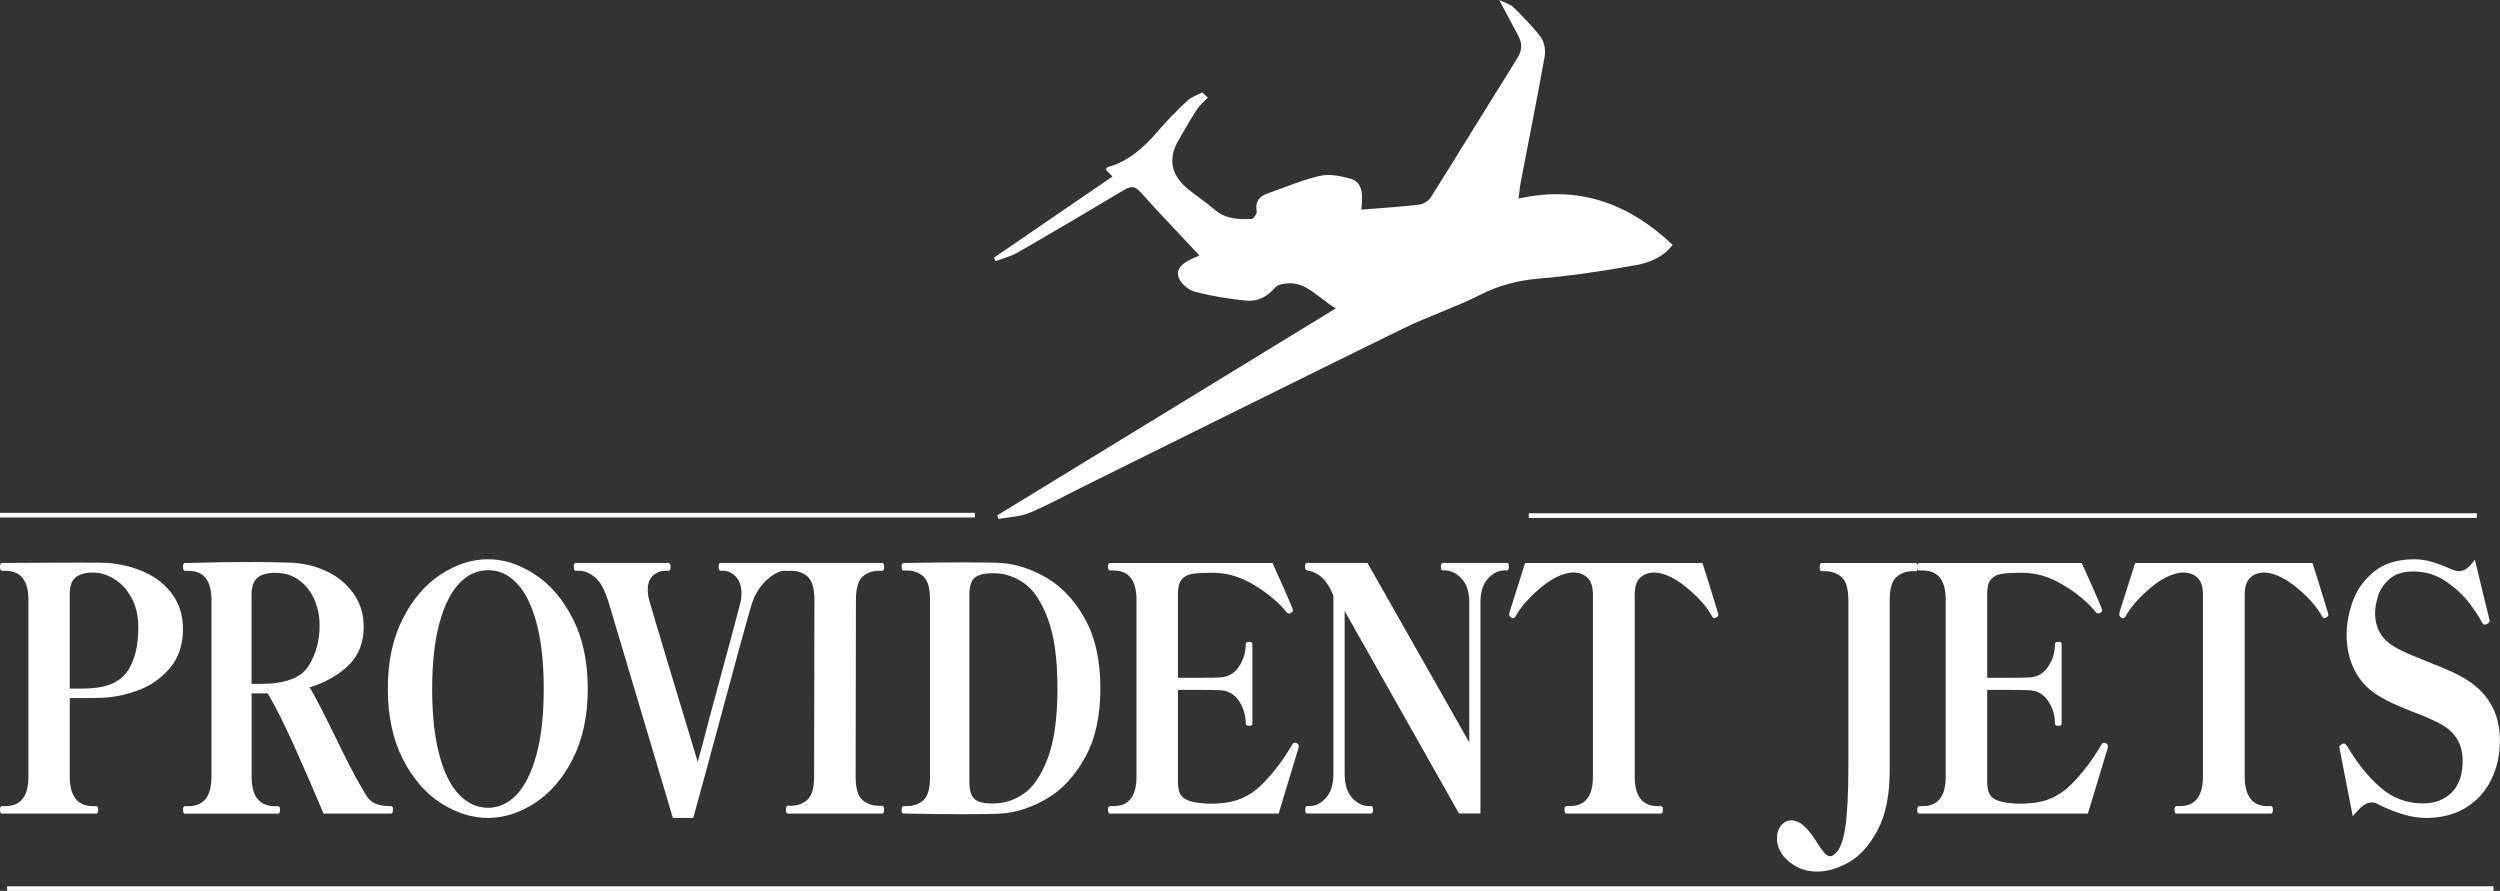
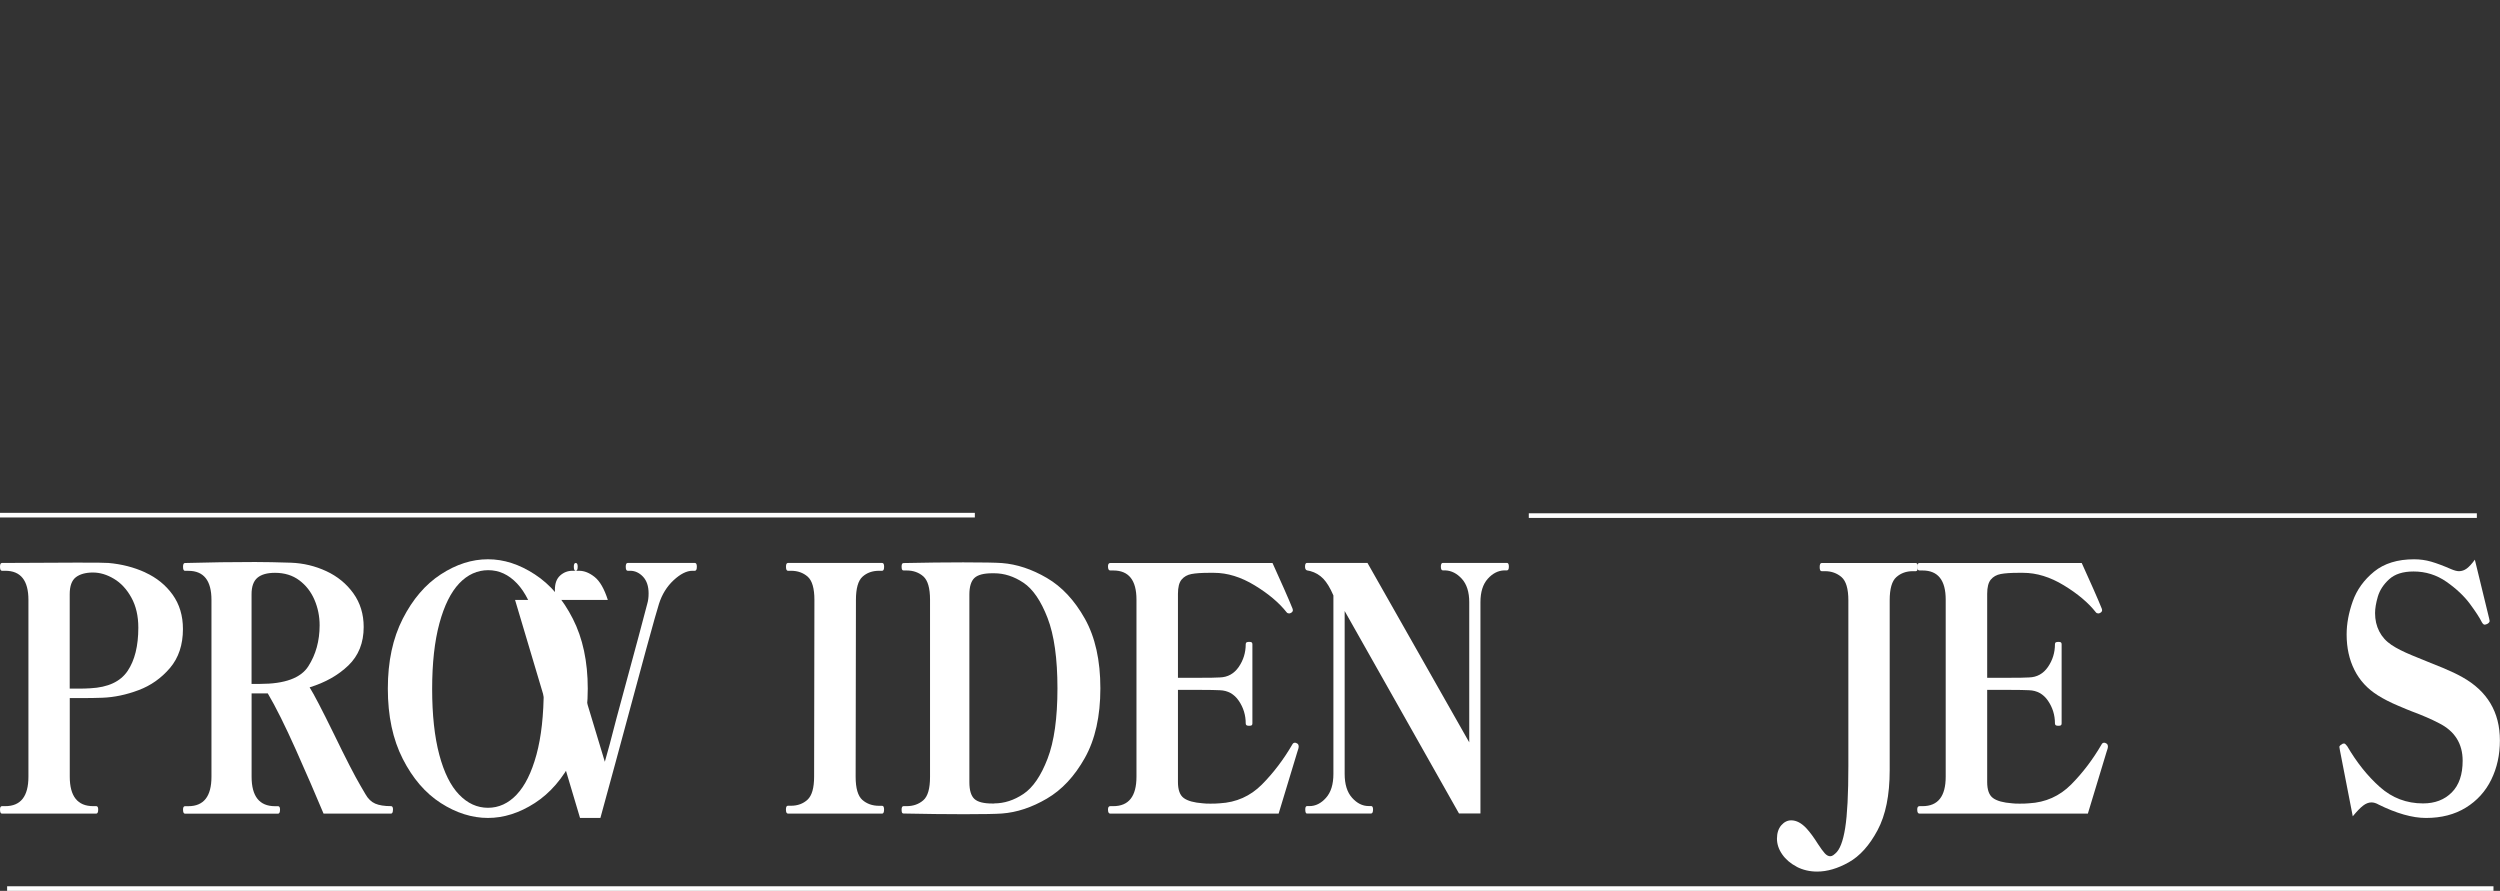
<svg xmlns="http://www.w3.org/2000/svg" id="Layer_2" viewBox="0 0 502.08 178.92">
  <rect x="0" y="0" width="502.08" height="178.92" fill="#333333" stroke="none" />
  <defs>
    <style>.cls-1{stroke:#fff;stroke-miterlimit:2.61;stroke-width:.93px;}.cls-1,.cls-2{fill:#fff;}.cls-2{stroke-width:0px;}</style>
  </defs>
  <g id="Layer_1-2">
    <path class="cls-2" d="M29.18,114.98c2.28,1.04,4.11,2.53,5.49,4.45,1.38,1.93,2.07,4.23,2.07,6.9,0,3.17-.87,5.78-2.6,7.82-1.74,2.04-3.84,3.53-6.3,4.45-2.46.93-4.89,1.44-7.28,1.53-1.2.05-2.74.07-4.65.07h-1.9v15.78c0,3.94,1.57,5.92,4.7,5.92h.62c.26,0,.39.23.39.68,0,.54-.13.82-.39.82H.39c-.26,0-.39-.27-.39-.82,0-.45.13-.68.39-.68h.67c3.1,0,4.65-1.97,4.65-5.92v-35.5c0-3.9-1.55-5.85-4.65-5.85H.39c-.26,0-.39-.27-.39-.82,0-.5.13-.75.39-.75l15.06-.07c3.84,0,5.95.02,6.33.07,2.65.23,5.11.86,7.39,1.9ZM25.62,134.76c1.44-2.13,2.16-5.03,2.16-8.7,0-2.36-.47-4.37-1.4-6.05-.93-1.68-2.1-2.94-3.5-3.77-1.4-.84-2.81-1.26-4.23-1.26s-2.6.32-3.42.95c-.82.64-1.23,1.77-1.23,3.4v18.97h1.23c1.34,0,2.31-.02,2.91-.07,3.55-.18,6.04-1.34,7.48-3.47Z" />
    <path class="cls-2" d="M78.92,162.58c0,.54-.13.82-.39.82h-13.55c-1.57-3.76-3.43-8.05-5.57-12.85-2.15-4.8-4.02-8.57-5.63-11.29h-3.25v16.73c0,3.94,1.57,5.92,4.7,5.92h.62c.26,0,.39.23.39.68,0,.54-.13.82-.39.82h-18.7c-.26,0-.39-.27-.39-.82,0-.45.13-.68.39-.68h.67c3.1,0,4.65-1.97,4.65-5.92v-35.5c0-3.9-1.55-5.85-4.65-5.85h-.67c-.26,0-.39-.27-.39-.82,0-.5.13-.75.39-.75,4.96-.14,9.65-.2,14.06-.2,2.05,0,4.46.05,7.22.14,2.5.09,4.87.66,7.11,1.7,2.24,1.04,4.05,2.53,5.43,4.45,1.38,1.93,2.07,4.18,2.07,6.77,0,3.17-1.03,5.75-3.08,7.72-2.05,1.97-4.65,3.43-7.78,4.39.86,1.36,2.46,4.44,4.82,9.25,2.46,5.08,4.26,8.57,5.38,10.47.15.23.48.81,1.01,1.73.52.93,1.18,1.56,1.96,1.9.78.34,1.85.51,3.19.51.26,0,.39.23.39.68ZM50.52,137.35h1.74c4.93,0,8.15-1.18,9.66-3.54,1.51-2.36,2.27-5.1,2.27-8.23,0-1.81-.35-3.52-1.04-5.13-.69-1.61-1.71-2.91-3.05-3.91-1.34-1-2.97-1.5-4.87-1.5-1.57,0-2.74.33-3.53.99-.78.66-1.18,1.76-1.18,3.3v18.02Z" />
    <path class="cls-2" d="M88.53,161.28c-3.1-1.99-5.65-4.95-7.64-8.87-2-3.92-3-8.62-3-14.11s1-10.12,3-14.04c2-3.92,4.54-6.89,7.64-8.91,3.1-2.02,6.25-3.03,9.46-3.03s6.31,1.01,9.41,3.03c3.1,2.02,5.65,4.99,7.64,8.91,2,3.92,3,8.6,3,14.04s-1,10.19-3,14.11c-2,3.92-4.55,6.88-7.64,8.87-3.1,2-6.24,2.99-9.41,2.99s-6.37-1-9.46-2.99ZM103.76,159.58c1.68-1.77,3-4.44,3.98-8.02.97-3.58,1.46-7.98,1.46-13.19s-.48-9.61-1.43-13.19c-.95-3.58-2.27-6.26-3.95-8.02-1.68-1.77-3.6-2.65-5.77-2.65s-4.14.88-5.82,2.65c-1.68,1.77-3.01,4.44-3.98,8.02-.97,3.58-1.46,7.98-1.46,13.19s.48,9.61,1.43,13.19c.95,3.58,2.28,6.26,3.98,8.02,1.7,1.77,3.63,2.65,5.8,2.65s4.09-.88,5.77-2.65Z" />
-     <path class="cls-2" d="M122.07,120.48c-.71-2.22-1.59-3.75-2.63-4.59-1.05-.84-2.09-1.26-3.14-1.26h-.67c-.26,0-.39-.27-.39-.82,0-.5.13-.75.39-.75h18.65c.26,0,.39.25.39.75,0,.54-.13.82-.39.82h-.67c-.93,0-1.76.32-2.46.95-.71.64-1.06,1.59-1.06,2.86,0,.73.09,1.41.28,2.04.26,1,1.59,5.46,3.98,13.4,2.39,7.93,4.31,14.3,5.77,19.11.52-1.77,1.31-4.69,2.35-8.77,3.88-14.32,5.94-21.96,6.16-22.92.19-.63.28-1.34.28-2.11,0-1.45-.37-2.57-1.12-3.37-.75-.79-1.61-1.19-2.58-1.19h-.5c-.26,0-.39-.27-.39-.82,0-.5.13-.75.39-.75h13.5c.26,0,.39.25.39.75,0,.54-.13.82-.39.82h-.5c-1.16,0-2.42.64-3.78,1.9-1.36,1.27-2.34,2.86-2.94,4.76-.56,1.68-3.49,12.38-8.79,32.1l-2.97,10.88h-4.09l-13.05-43.79Z" />
+     <path class="cls-2" d="M122.07,120.48c-.71-2.22-1.59-3.75-2.63-4.59-1.05-.84-2.09-1.26-3.14-1.26h-.67c-.26,0-.39-.27-.39-.82,0-.5.13-.75.39-.75c.26,0,.39.25.39.75,0,.54-.13.82-.39.82h-.67c-.93,0-1.76.32-2.46.95-.71.64-1.06,1.59-1.06,2.86,0,.73.09,1.41.28,2.04.26,1,1.59,5.46,3.98,13.4,2.39,7.93,4.31,14.3,5.77,19.11.52-1.77,1.31-4.69,2.35-8.77,3.88-14.32,5.94-21.96,6.16-22.92.19-.63.28-1.34.28-2.11,0-1.45-.37-2.57-1.12-3.37-.75-.79-1.61-1.19-2.58-1.19h-.5c-.26,0-.39-.27-.39-.82,0-.5.13-.75.39-.75h13.5c.26,0,.39.25.39.75,0,.54-.13.82-.39.82h-.5c-1.16,0-2.42.64-3.78,1.9-1.36,1.27-2.34,2.86-2.94,4.76-.56,1.68-3.49,12.38-8.79,32.1l-2.97,10.88h-4.09l-13.05-43.79Z" />
    <path class="cls-2" d="M158.23,163.39c-.26,0-.39-.27-.39-.82,0-.5.13-.75.39-.75h.62c1.34,0,2.45-.41,3.33-1.22.88-.82,1.32-2.36,1.32-4.62l.06-35.5c0-2.31-.45-3.86-1.34-4.66-.9-.79-2.02-1.19-3.36-1.19h-.62c-.26,0-.39-.27-.39-.82,0-.5.13-.75.39-.75h18.93c.26,0,.39.25.39.75,0,.54-.13.82-.39.82h-.62c-1.34,0-2.46.4-3.33,1.19-.88.79-1.32,2.35-1.32,4.66l-.06,35.5c0,2.31.45,3.87,1.34,4.66.9.79,2.02,1.19,3.36,1.19h.62c.26,0,.39.25.39.75,0,.54-.13.82-.39.82h-18.93Z" />
    <path class="cls-2" d="M181.15,163.19c-.06-.14-.08-.34-.08-.61,0-.45.13-.68.39-.68h.62c1.34,0,2.46-.4,3.36-1.19.9-.79,1.34-2.35,1.34-4.66v-35.63c0-2.31-.45-3.86-1.34-4.66-.9-.79-2.02-1.19-3.36-1.19h-.62c-.15,0-.25-.07-.31-.2-.06-.14-.08-.34-.08-.61,0-.45.13-.68.39-.68,4.37-.09,8.36-.14,11.98-.14,3.96,0,6.55.05,7.78.14,2.99.23,5.99,1.22,9.02,2.99s5.57,4.5,7.64,8.19c2.07,3.7,3.11,8.35,3.11,13.97s-1.04,10.28-3.11,13.97c-2.07,3.7-4.62,6.43-7.64,8.19-3.02,1.77-6.03,2.77-9.02,2.99-1.2.09-3.73.14-7.62.14-3.66,0-7.71-.05-12.15-.14-.15,0-.25-.07-.31-.2ZM199.66,161.35c2.02,0,3.98-.63,5.88-1.9,1.9-1.27,3.52-3.63,4.84-7.07,1.33-3.44,1.99-8.16,1.99-14.14s-.66-10.7-1.99-14.14c-1.33-3.44-2.94-5.8-4.84-7.07-1.9-1.27-3.86-1.9-5.88-1.9h-.39c-1.72,0-2.91.32-3.58.95-.67.64-1.01,1.75-1.01,3.33v37.67c0,1.63.34,2.75,1.01,3.37s1.87.92,3.58.92h.39Z" />
    <path class="cls-2" d="M260.82,150c0,.14-.09.48-.28,1.02l-3.75,12.38h-33.82c-.3,0-.45-.27-.45-.82,0-.45.15-.68.45-.68h.62c3.1,0,4.65-1.97,4.65-5.92v-35.56c0-3.9-1.55-5.85-4.65-5.85h-.62c-.3,0-.45-.27-.45-.82,0-.45.15-.68.45-.68h32.59c.75,1.63,1.52,3.35,2.32,5.17.8,1.81,1.37,3.15,1.71,4.01l.06.27c0,.23-.11.41-.34.54-.15.09-.28.14-.39.14-.22,0-.39-.07-.5-.2-1.53-1.95-3.68-3.76-6.44-5.44-2.76-1.68-5.49-2.52-8.18-2.52h-.95c-1.53,0-2.72.08-3.56.24-.84.16-1.5.53-1.99,1.12-.49.59-.73,1.54-.73,2.86v16.86h4.31c2.02,0,3.38-.02,4.09-.07,1.6-.04,2.87-.75,3.81-2.11.93-1.36,1.4-2.88,1.4-4.56,0-.18.06-.31.17-.37.11-.07.28-.1.5-.1.26,0,.44.03.53.1.09.07.14.19.14.37v15.91c0,.18-.05.31-.14.37-.09.07-.27.1-.53.1-.22,0-.39-.03-.5-.1-.11-.07-.17-.19-.17-.37,0-1.68-.47-3.2-1.4-4.56-.93-1.36-2.2-2.06-3.81-2.11-.71-.04-2.07-.07-4.09-.07h-4.31v18.5c0,1.59.39,2.66,1.18,3.23.78.57,2.05.92,3.81,1.05.37.05.88.07,1.51.07.75,0,1.38-.02,1.9-.07,3.32-.18,6.14-1.44,8.46-3.77,2.31-2.33,4.37-5.04,6.16-8.13.11-.18.28-.27.5-.27.11,0,.24.05.39.14.22.09.34.32.34.68Z" />
    <path class="cls-2" d="M262.48,163.39c-.22,0-.34-.27-.34-.82,0-.45.11-.68.34-.68h.5c1.23,0,2.34-.55,3.33-1.67.99-1.11,1.48-2.71,1.48-4.79v-35.84c-.64-1.5-1.32-2.62-2.04-3.37-.73-.75-1.6-1.26-2.6-1.53l-.67-.14c-.26-.09-.39-.34-.39-.75,0-.5.13-.75.39-.75h12.15l20.44,36.04v-28.15c0-2.04-.5-3.6-1.48-4.69-.99-1.09-2.1-1.65-3.33-1.7h-.5c-.26,0-.39-.25-.39-.75s.13-.75.39-.75h12.88c.26,0,.39.25.39.75s-.13.75-.39.75h-.56c-1.23.05-2.33.61-3.3,1.7-.97,1.09-1.46,2.65-1.46,4.69v42.43h-4.31l-22.96-40.66v32.71c0,2.09.49,3.68,1.48,4.79.99,1.11,2.1,1.67,3.33,1.67h.5c.26,0,.39.23.39.68,0,.54-.13.82-.39.82h-12.88Z" />
-     <path class="cls-2" d="M314.59,163.39c-.26,0-.39-.27-.39-.82,0-.45.13-.68.39-.68h.67c3.1,0,4.65-1.97,4.65-5.92v-36.58c0-1.54-.36-2.66-1.09-3.37-.73-.7-1.73-1.05-3-1.05-.22,0-.56.05-1.01.14-1.87.41-3.83,1.52-5.88,3.33-2.05,1.81-3.57,3.58-4.54,5.3-.15.27-.34.41-.56.41-.08,0-.19-.04-.34-.14-.26-.18-.39-.36-.39-.54,0-.14.04-.36.11-.68l3.08-9.72h35.62l1.23,3.88,1.79,5.85c.11.32.17.54.17.68,0,.18-.15.36-.45.54-.15.09-.26.14-.34.14-.19,0-.36-.14-.5-.41-.93-1.72-2.45-3.49-4.54-5.3-2.09-1.81-4.05-2.92-5.88-3.33-.45-.09-.8-.14-1.06-.14-1.23,0-2.21.35-2.94,1.05-.73.7-1.09,1.83-1.09,3.37v36.58c0,3.94,1.55,5.92,4.65,5.92h.62c.26,0,.39.23.39.68,0,.54-.13.82-.39.82h-18.98Z" />
    <path class="cls-2" d="M360.84,174.07c-1.23-.64-2.2-1.46-2.91-2.48-.71-1.02-1.06-2.07-1.06-3.16s.29-2.03.87-2.69c.58-.66,1.24-.99,1.99-.99,1.04,0,2.07.54,3.08,1.63.71.77,1.47,1.81,2.3,3.13.56.86,1.02,1.48,1.37,1.87.35.38.72.58,1.09.58.19,0,.38-.07.59-.2.2-.14.34-.25.42-.34.9-.73,1.56-2.44,1.99-5.13.43-2.7.64-6.86.64-12.48v-33.25c0-2.31-.46-3.86-1.37-4.66-.92-.79-2.03-1.19-3.33-1.19h-.67c-.26,0-.39-.27-.39-.82s.13-.82.39-.82h18.93c.26,0,.39.27.39.82s-.13.82-.39.82h-.62c-1.31,0-2.41.4-3.3,1.19-.9.79-1.34,2.35-1.34,4.66v34.14c0,4.99-.81,9-2.44,12.04-1.62,3.04-3.55,5.18-5.77,6.43-2.22,1.25-4.34,1.87-6.36,1.87-1.49,0-2.86-.32-4.09-.95Z" />
    <path class="cls-2" d="M423.34,150c0,.14-.09.48-.28,1.02l-3.75,12.38h-33.82c-.3,0-.45-.27-.45-.82,0-.45.15-.68.45-.68h.62c3.1,0,4.65-1.97,4.65-5.92v-35.56c0-3.9-1.55-5.85-4.65-5.85h-.62c-.3,0-.45-.27-.45-.82,0-.45.15-.68.45-.68h32.59c.75,1.63,1.52,3.35,2.32,5.17.8,1.81,1.37,3.15,1.71,4.01l.06.27c0,.23-.11.41-.34.54-.15.09-.28.14-.39.14-.22,0-.39-.07-.5-.2-1.53-1.95-3.68-3.76-6.44-5.44-2.76-1.68-5.49-2.52-8.18-2.52h-.95c-1.53,0-2.72.08-3.56.24-.84.16-1.5.53-1.99,1.12-.49.59-.73,1.54-.73,2.86v16.86h4.31c2.02,0,3.38-.02,4.09-.07,1.6-.04,2.87-.75,3.81-2.11.93-1.36,1.4-2.88,1.4-4.56,0-.18.06-.31.17-.37s.28-.1.5-.1c.26,0,.44.03.53.1.09.07.14.19.14.37v15.91c0,.18-.05.31-.14.37-.09.07-.27.1-.53.1-.22,0-.39-.03-.5-.1-.11-.07-.17-.19-.17-.37,0-1.68-.47-3.2-1.4-4.56s-2.2-2.06-3.81-2.11c-.71-.04-2.07-.07-4.09-.07h-4.31v18.5c0,1.59.39,2.66,1.18,3.23.78.57,2.05.92,3.81,1.05.37.05.88.07,1.51.07.75,0,1.38-.02,1.9-.07,3.32-.18,6.14-1.44,8.46-3.77,2.31-2.33,4.37-5.04,6.16-8.13.11-.18.28-.27.5-.27.11,0,.24.05.39.14.22.09.34.32.34.68Z" />
-     <path class="cls-2" d="M437.1,163.39c-.26,0-.39-.27-.39-.82,0-.45.13-.68.39-.68h.67c3.1,0,4.65-1.97,4.65-5.92v-36.58c0-1.54-.36-2.66-1.09-3.37-.73-.7-1.73-1.05-3-1.05-.22,0-.56.05-1.01.14-1.87.41-3.83,1.52-5.88,3.33-2.05,1.81-3.57,3.58-4.54,5.3-.15.27-.34.41-.56.41-.08,0-.19-.04-.34-.14-.26-.18-.39-.36-.39-.54,0-.14.04-.36.11-.68l3.08-9.72h35.62l1.23,3.88,1.79,5.85c.11.32.17.54.17.68,0,.18-.15.36-.45.54-.15.09-.26.14-.34.14-.19,0-.36-.14-.5-.41-.93-1.72-2.45-3.49-4.54-5.3-2.09-1.81-4.05-2.92-5.88-3.33-.45-.09-.8-.14-1.06-.14-1.23,0-2.21.35-2.94,1.05-.73.7-1.09,1.83-1.09,3.37v36.58c0,3.94,1.55,5.92,4.65,5.92h.62c.26,0,.39.23.39.68,0,.54-.13.82-.39.82h-18.98Z" />
    <path class="cls-2" d="M477.66,161.56c-.49-.27-.95-.41-1.4-.41-.56,0-1.12.22-1.68.65-.56.43-1.25,1.15-2.07,2.14l-2.58-13.26-.11-.68c0-.09.05-.18.14-.27.09-.09.19-.16.28-.2.09-.04.16-.09.2-.14.07-.04.19-.07.34-.07s.35.18.62.54c1.9,3.26,4.09,6,6.55,8.19,2.46,2.2,5.36,3.3,8.68,3.3,2.39,0,4.31-.74,5.77-2.21,1.46-1.47,2.18-3.59,2.18-6.36,0-3.44-1.59-5.96-4.76-7.55-1.46-.77-3.29-1.56-5.49-2.38-.37-.14-1.31-.52-2.8-1.16-1.49-.63-2.82-1.31-3.98-2.04-2.09-1.31-3.66-3.01-4.7-5.1-1.05-2.08-1.57-4.46-1.57-7.14,0-2.13.41-4.35,1.23-6.66s2.25-4.29,4.28-5.95c2.03-1.65,4.71-2.48,8.04-2.48,1.19,0,2.34.16,3.44.48,1.1.32,2.44.82,4,1.5.63.27,1.16.41,1.57.41.56,0,1.08-.18,1.57-.54.48-.36,1.03-.95,1.62-1.77l2.86,11.76.11.54c0,.23-.17.43-.5.61-.22.09-.39.14-.5.14-.19,0-.37-.16-.56-.48-.45-.91-1.25-2.14-2.41-3.71-1.16-1.56-2.73-3.04-4.7-4.42-1.98-1.38-4.18-2.07-6.61-2.07-2.13,0-3.76.52-4.9,1.56-1.14,1.04-1.89,2.2-2.27,3.47-.37,1.27-.56,2.38-.56,3.33,0,1.36.28,2.58.84,3.67.56,1.09,1.38,2,2.46,2.72,1.01.68,2.4,1.38,4.17,2.11,1.77.73,2.83,1.16,3.16,1.29.48.18,1.49.59,3.02,1.22,1.53.64,2.82,1.25,3.86,1.84,5.04,2.81,7.56,7.05,7.56,12.72,0,2.9-.58,5.53-1.74,7.89-1.16,2.36-2.86,4.23-5.1,5.61s-4.91,2.07-8.01,2.07c-2.73,0-5.92-.91-9.58-2.72Z" />
    <line class="cls-1" x1="1.43" y1="178.46" x2="500.77" y2="178.46" />
    <line class="cls-1" y1="103.46" x2="195.78" y2="103.46" />
    <line class="cls-1" x1="307.03" y1="103.55" x2="497.43" y2="103.55" />
-     <path class="cls-2" d="M268.29,61.93c-3.69-2.13-5.88-5.41-9.9-5.01-.81.08-1.86.29-2.32.84-1.55,1.84-3.53,2.85-5.79,2.62-3.49-.35-6.99-.91-10.37-1.81-1.28-.34-2.82-1.69-3.22-2.92-.6-1.81,1.07-2.9,2.63-3.66.34-.17.7-.31,1.57-.69-4.06-4.33-8-8.43-11.79-12.66-1.13-1.26-1.93-1.35-3.33-.51-7.06,4.24-14.16,8.42-21.29,12.53-1.38.8-2.99,1.2-4.5,1.78l-.37-.69c7.89-5.4,15.78-10.79,23.81-16.29-.49-.5-.93-.96-1.35-1.4.16-.24.22-.44.32-.47,4.17-1.17,7.24-3.84,9.99-7.07,1.88-2.21,3.94-4.28,6.06-6.27.81-.76,1.98-1.13,2.99-1.68.39.34.78.68,1.16,1.02-.75.79-1.63,1.5-2.22,2.39-1.29,1.97-2.43,4.05-3.63,6.08q-3.35,5.67,1.88,9.93c1.77,1.43,3.68,2.7,5.41,4.18,2.17,1.86,4.76,1.89,7.35,1.81.37-.01,1.07-1.05,1-1.52-.32-1.92.45-3.01,2.19-3.61,3.48-1.2,6.89-2.69,10.46-3.52,1.86-.44,4.06-.02,5.98.49,2.3.61,2.86,2.4,2.38,6.28,3.92-.32,7.8-.55,11.66-1.01.85-.1,1.89-.79,2.35-1.53,5.82-9.26,11.52-18.59,17.32-27.86.95-1.51,1.06-2.89.24-4.42-1.17-2.19-2.33-4.39-3.87-7.29,1.27.63,2.24.85,2.83,1.44,1.95,1.94,3.93,3.88,5.55,6.09.71.97.96,2.63.74,3.86-1.5,8.42-3.19,16.81-4.8,25.22-.18.92-.25,1.85-.44,3.29,12.08-2.73,22.13.94,30.95,9.28-1.81,2.42-4.57,3.56-7.3,4.06-6.48,1.18-13.02,2.17-19.57,2.72-4.25.36-8.06,1.37-11.87,3.3-4.94,2.51-10.28,4.23-15.26,6.67-21.28,10.42-42.5,20.98-63.74,31.49-3.8,1.88-7.52,3.94-11.42,5.58-1.92.81-4.17.84-6.27,1.23-.06-.24-.13-.49-.19-.73,22.5-13.76,45-27.51,68.01-41.58Z" />
  </g>
</svg>